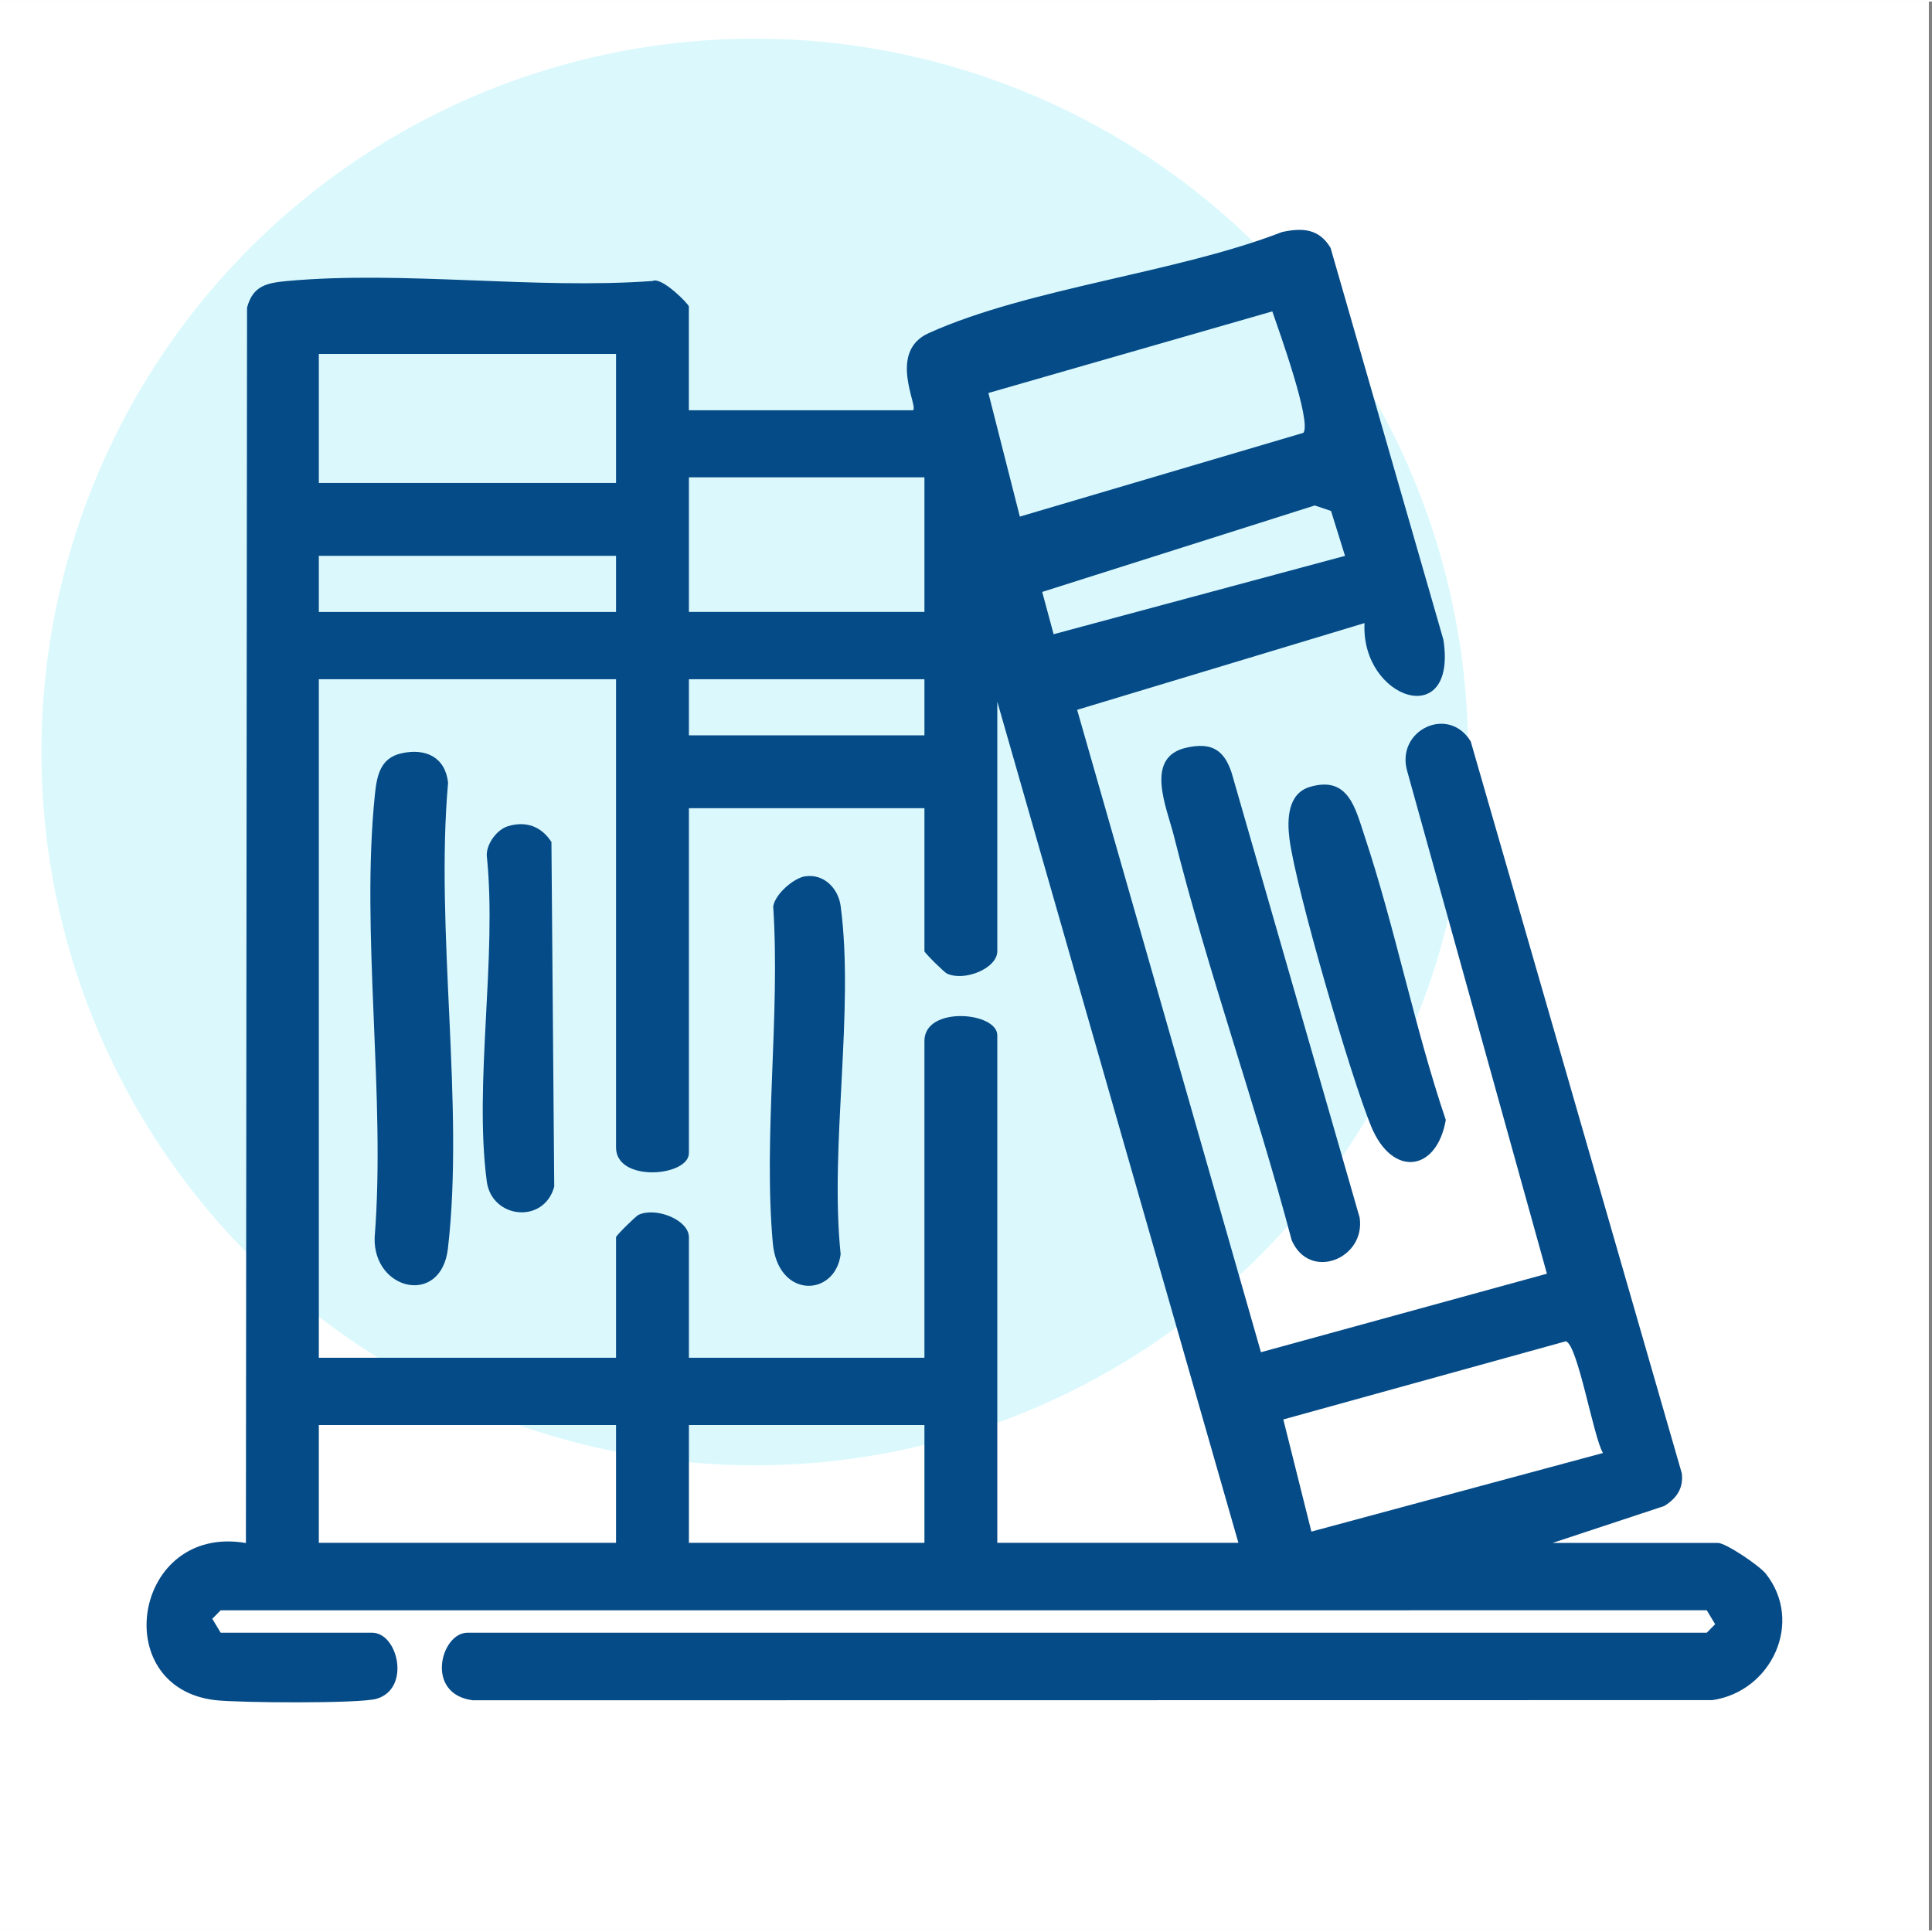
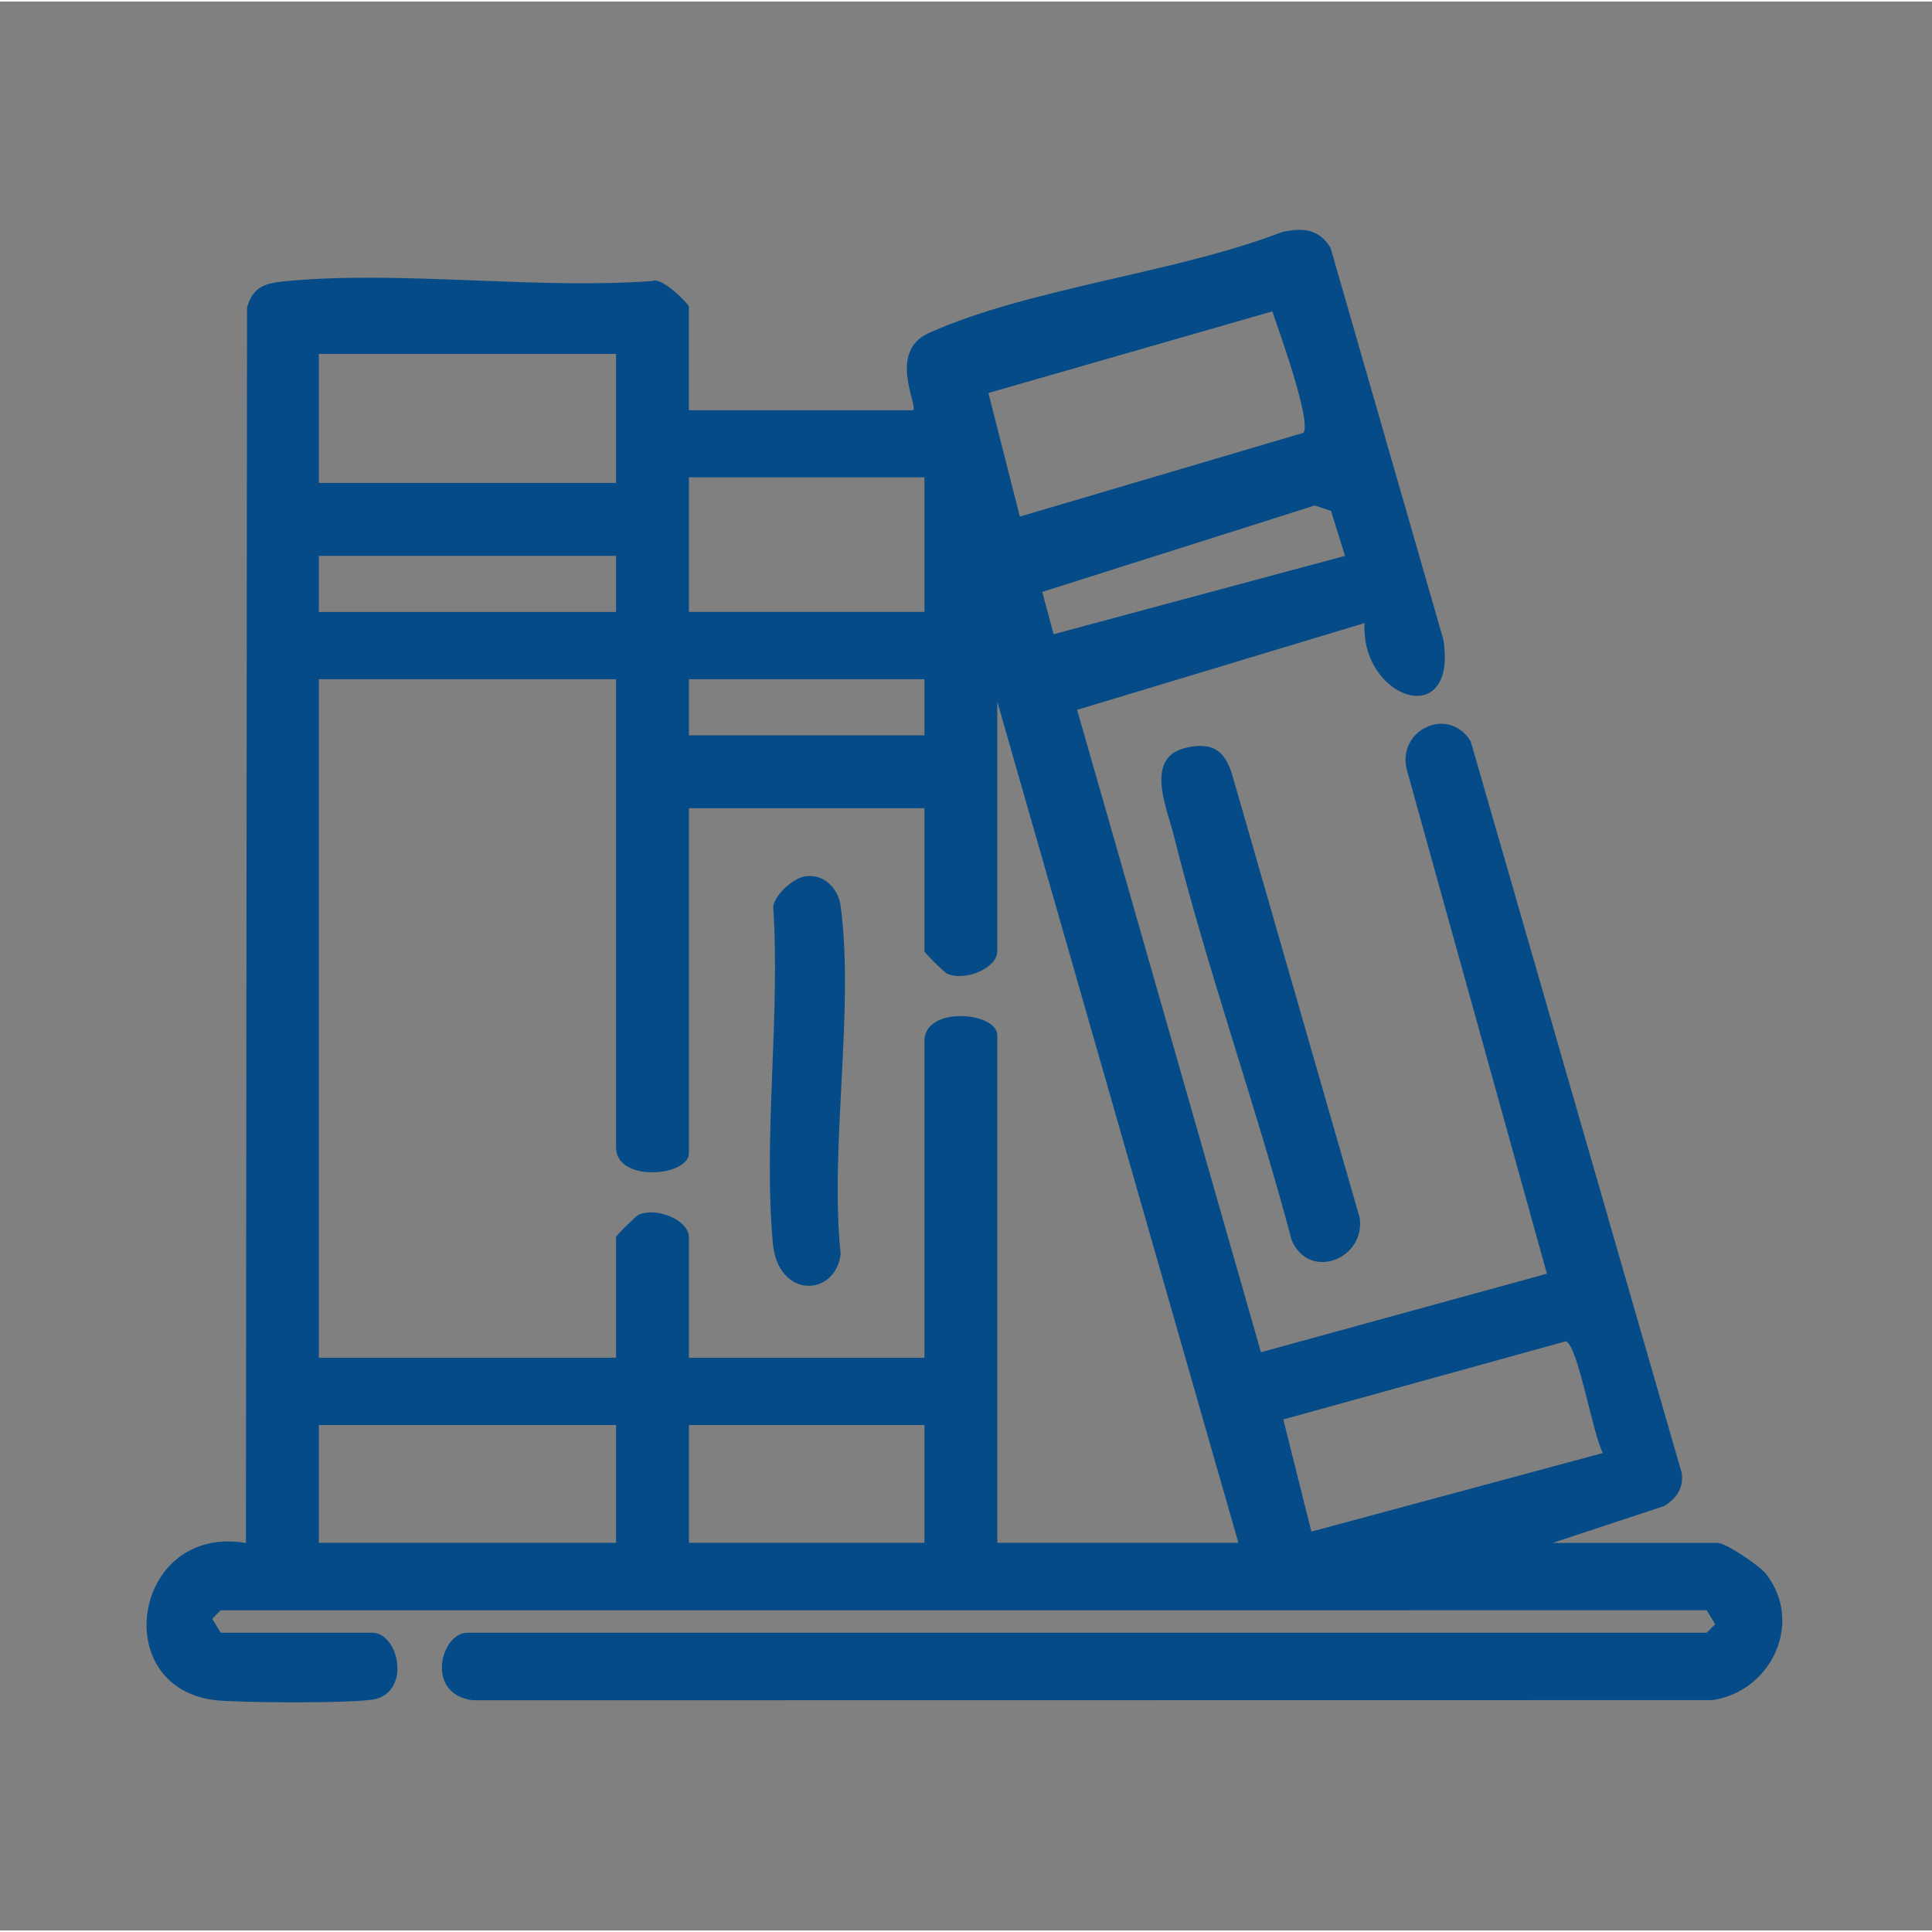
<svg xmlns="http://www.w3.org/2000/svg" width="30" height="30" viewBox="0 0 338.55 338">
  <rect x="0" y="0" width="338.55" height="338" fill="#808080" stroke="none" />
  <defs>
    <style>.cls-1{fill:#dbf9fd;}.cls-2{fill:#fff;}.cls-3{fill:#054b87;}</style>
  </defs>
  <g id="cuadro">
-     <rect class="cls-2" width="338" height="338" />
-   </g>
+     </g>
  <g id="circulo">
-     <circle class="cls-1" cx="132.25" cy="131.5" r="125" />
-   </g>
+     </g>
  <g id="biblioteca">
    <path class="cls-3" d="M160.03,71.58c.83-.77-4.49-10.25,2.72-13.49,17.54-7.9,43.41-10.54,61.89-17.7,3.61-.8,6.52-.58,8.52,2.77l19.77,68.66c2.49,16.17-14.51,10.44-13.82-2.91l-50.36,15.2,32.21,112.57,50.11-13.76-24.48-88.06c-2.06-7.16,7.22-11.64,11.13-5.21l36.98,128.22c.34,2.64-.91,4.43-3.08,5.76l-19.57,6.47h28.99c1.39,0,7.27,3.98,8.38,5.38,6.72,8.5,1,20.64-9.34,22.16l-217.24.03c-8.47-1.09-5.58-11.84-.93-11.84h217.17l1.47-1.49-1.47-2.44H38.67l-1.47,1.49,1.47,2.44h26.53c4.58,0,6.81,9.85.77,11.58-3.01.87-24.35.71-28.31.23-18.85-2.27-14.26-30.89,5.43-27.53l.2-216.47c1.02-3.92,3.57-4.35,7.11-4.68,20.31-1.85,43.35,1.51,63.97,0,1.58-.79,6.34,4.07,6.34,4.47v18.18h39.31ZM178.71,90.25l49.69-14.68c1.46-1.98-4.3-17.94-5.45-21.28l-49.75,14.3,5.51,21.66ZM107.95,61.75h-52.08v22.6h52.08v-22.6ZM161.99,83.37h-41.27v23.58h41.27v-23.58ZM235.69,97.12l-2.45-7.86-2.85-.96-47.76,15.15,2,7.41,51.06-13.73ZM107.95,97.13h-52.08v9.83h52.08v-9.83ZM107.95,118.75h-52.08v118.9h52.08v-21.13c0-.28,3.46-3.7,3.95-3.92,3.08-1.42,8.82.91,8.82,3.92v21.13h41.27v-55.52c0-6.18,12.77-5.11,12.77-.98v88.93h42.25l-42.25-147.4v43.73c0,3.01-5.75,5.35-8.82,3.92-.5-.23-3.95-3.65-3.95-3.92v-25.06h-41.27v60.43c0,4.13-12.77,5.2-12.77-.98v-82.05ZM161.99,118.75h-41.27v9.83h41.27v-9.83ZM280.89,254.34c-1.7-2.87-4.39-18.94-6.5-19.58l-49.51,13.7,4.92,19.65,51.09-13.77ZM107.95,249.44h-52.08v20.64h52.08v-20.64ZM161.99,249.44h-41.27v20.64h41.27v-20.64Z" />
    <path class="cls-3" d="M207.9,130.74c4.32-.97,6.58.3,7.93,4.43l22.42,77.9c1.11,7.22-8.79,11.23-11.91,3.96-6.27-23.66-14.68-47.05-20.62-70.77-1.26-5.05-5.27-13.85,2.18-15.52Z" />
-     <path class="cls-3" d="M229.52,137.62c6.78-2.02,7.98,3.76,9.61,8.65,5.41,16.29,8.71,33.43,14.22,49.71-1.59,9.11-9.35,10.09-13.05,1.19-3.54-8.53-13.25-41.75-14.35-50.5-.41-3.26-.34-7.89,3.57-9.05Z" />
-     <path class="cls-3" d="M70.34,131.73c4.32-.96,7.68.72,8.18,5.15-2.3,25.79,2.89,56.43-.03,81.63-1.18,10.14-13.13,7.38-12.84-1.94,1.97-24.83-2.48-53.29.05-77.67.35-3.35.98-6.35,4.64-7.17Z" />
    <path class="cls-3" d="M141.09,153.29c3.26-.51,5.81,2.1,6.22,5.2,2.44,18.38-1.96,42.05,0,61.02-.96,7.5-11,7.87-11.89-1.97-1.68-18.73,1.33-39.97.07-58.98.34-2.17,3.57-4.96,5.6-5.28Z" />
-     <path class="cls-3" d="M89,144.5c3.22-.96,5.87.05,7.63,2.77l.49,60.39c-1.78,6.6-10.95,5.65-11.82-.91-2.28-17.21,1.84-39.33,0-57.09-.09-2.05,1.8-4.59,3.7-5.15Z" />
  </g>
</svg>